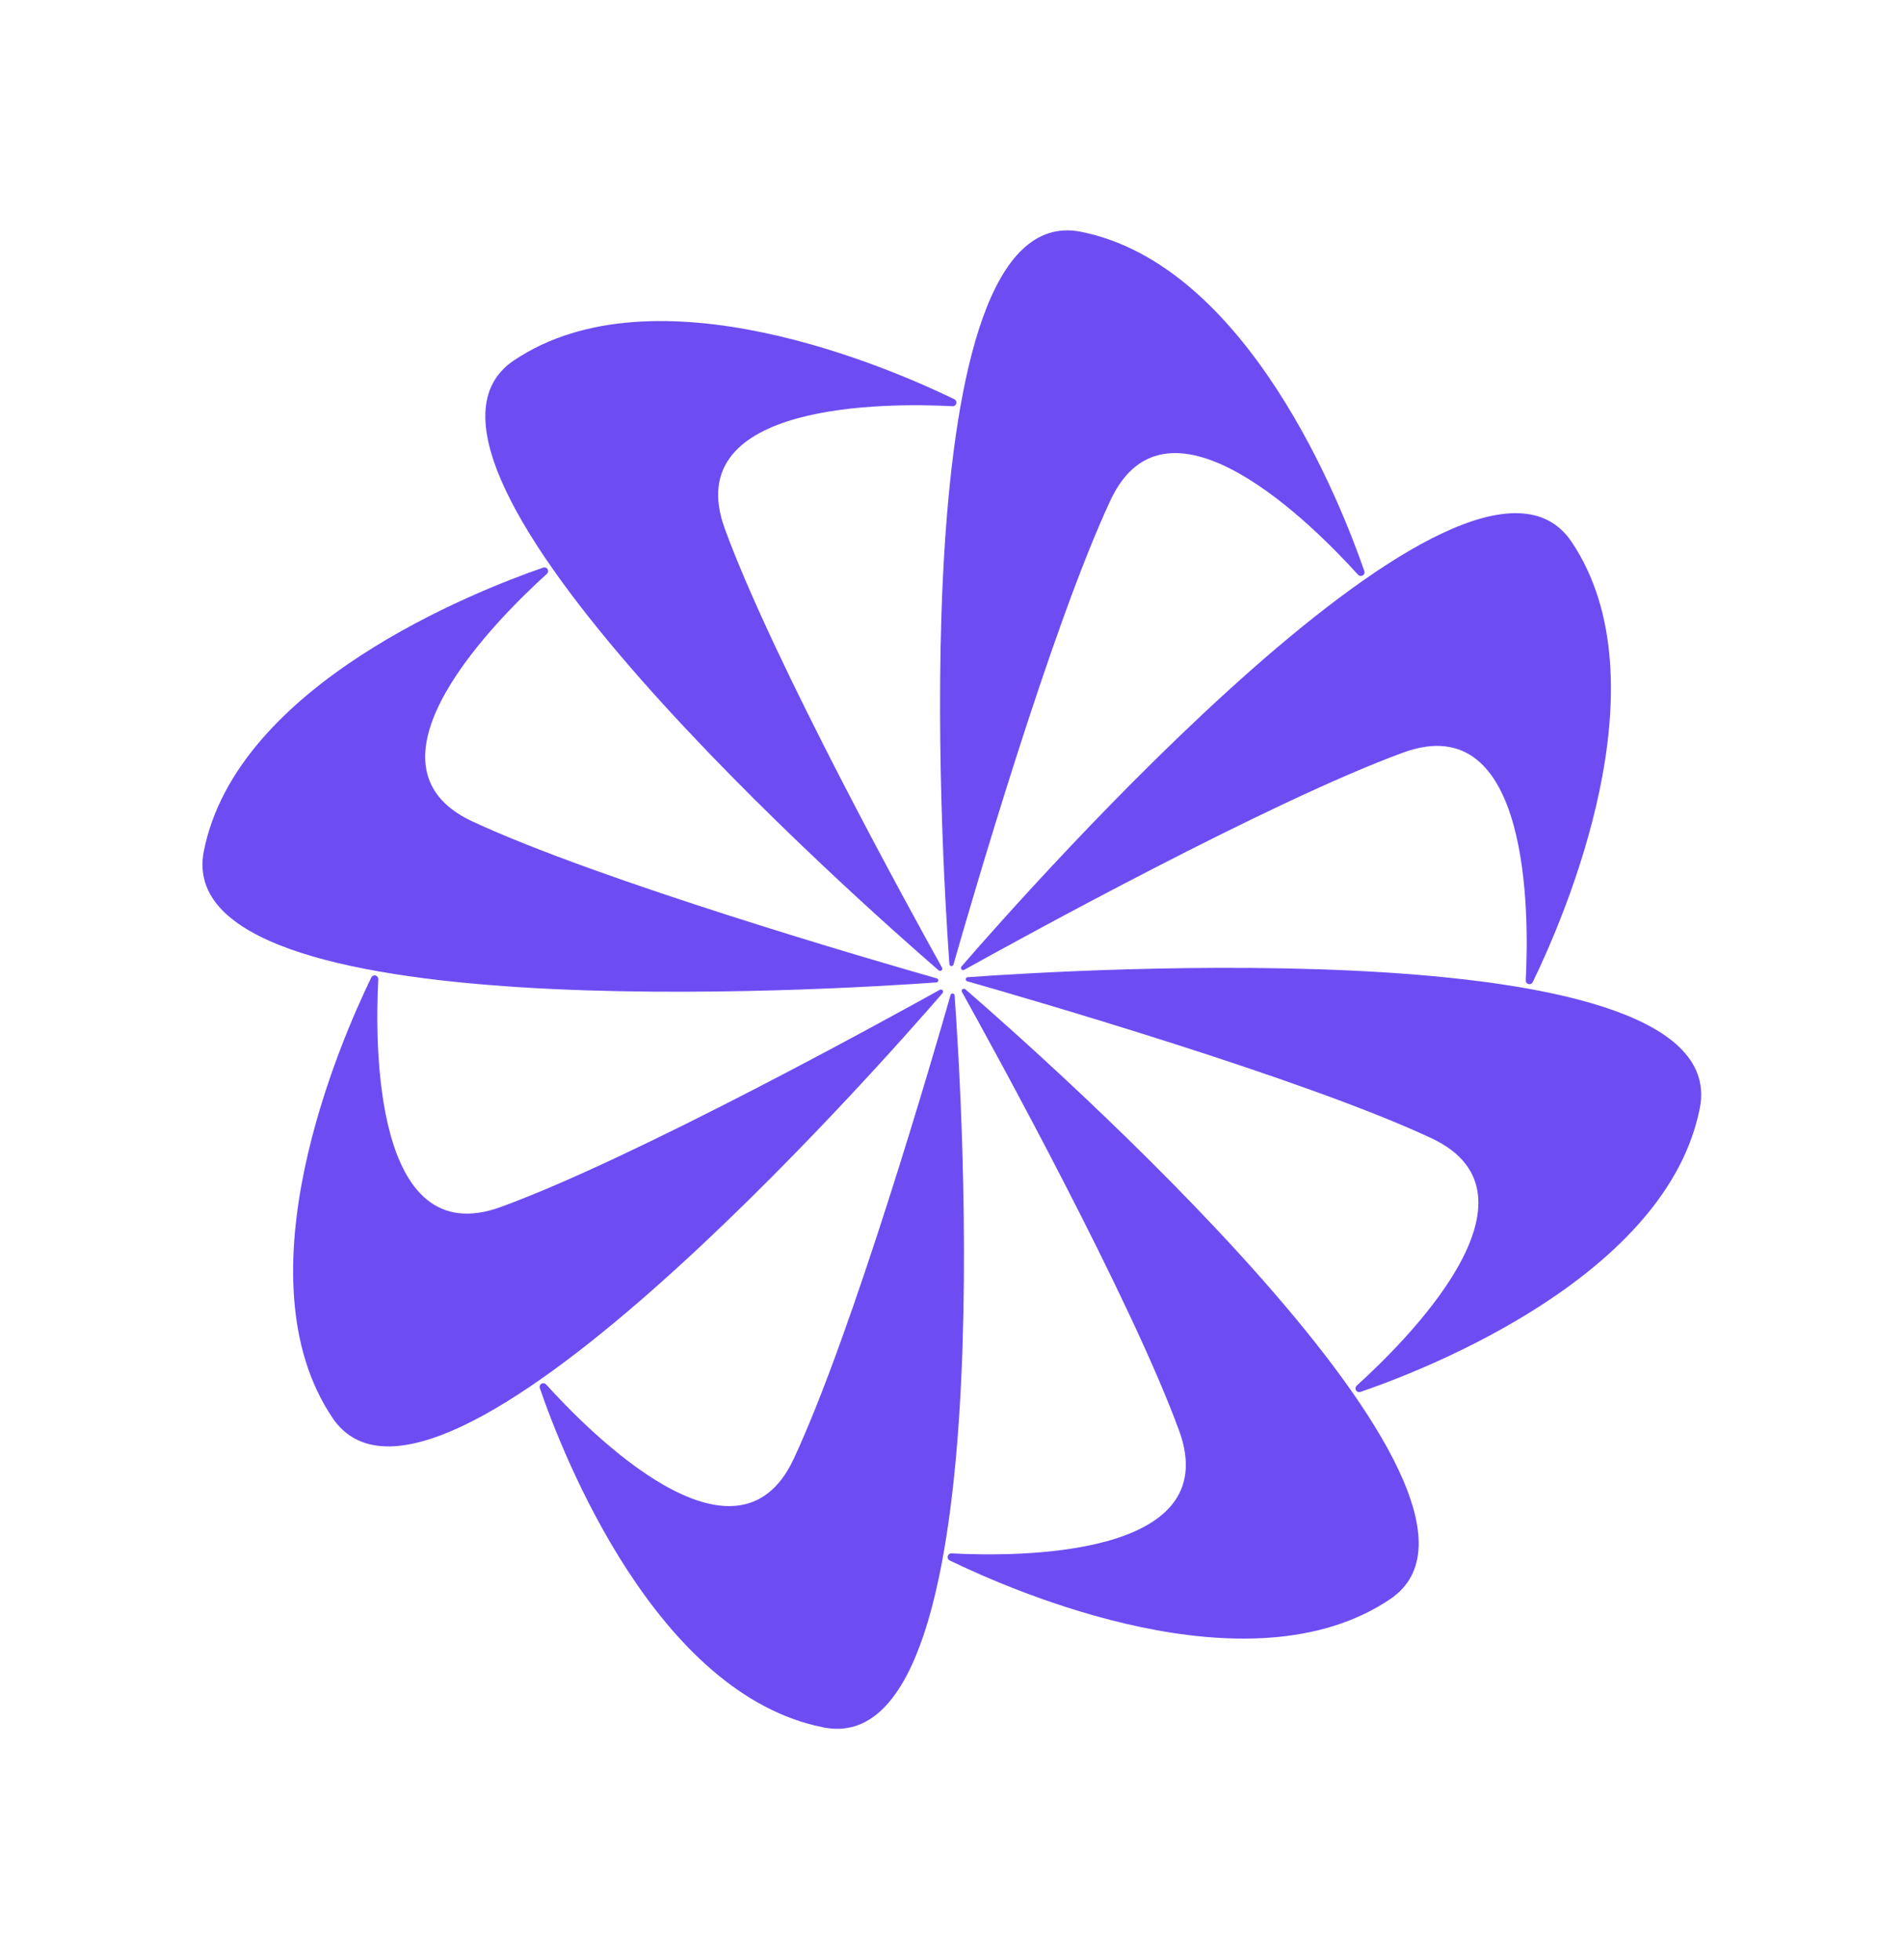
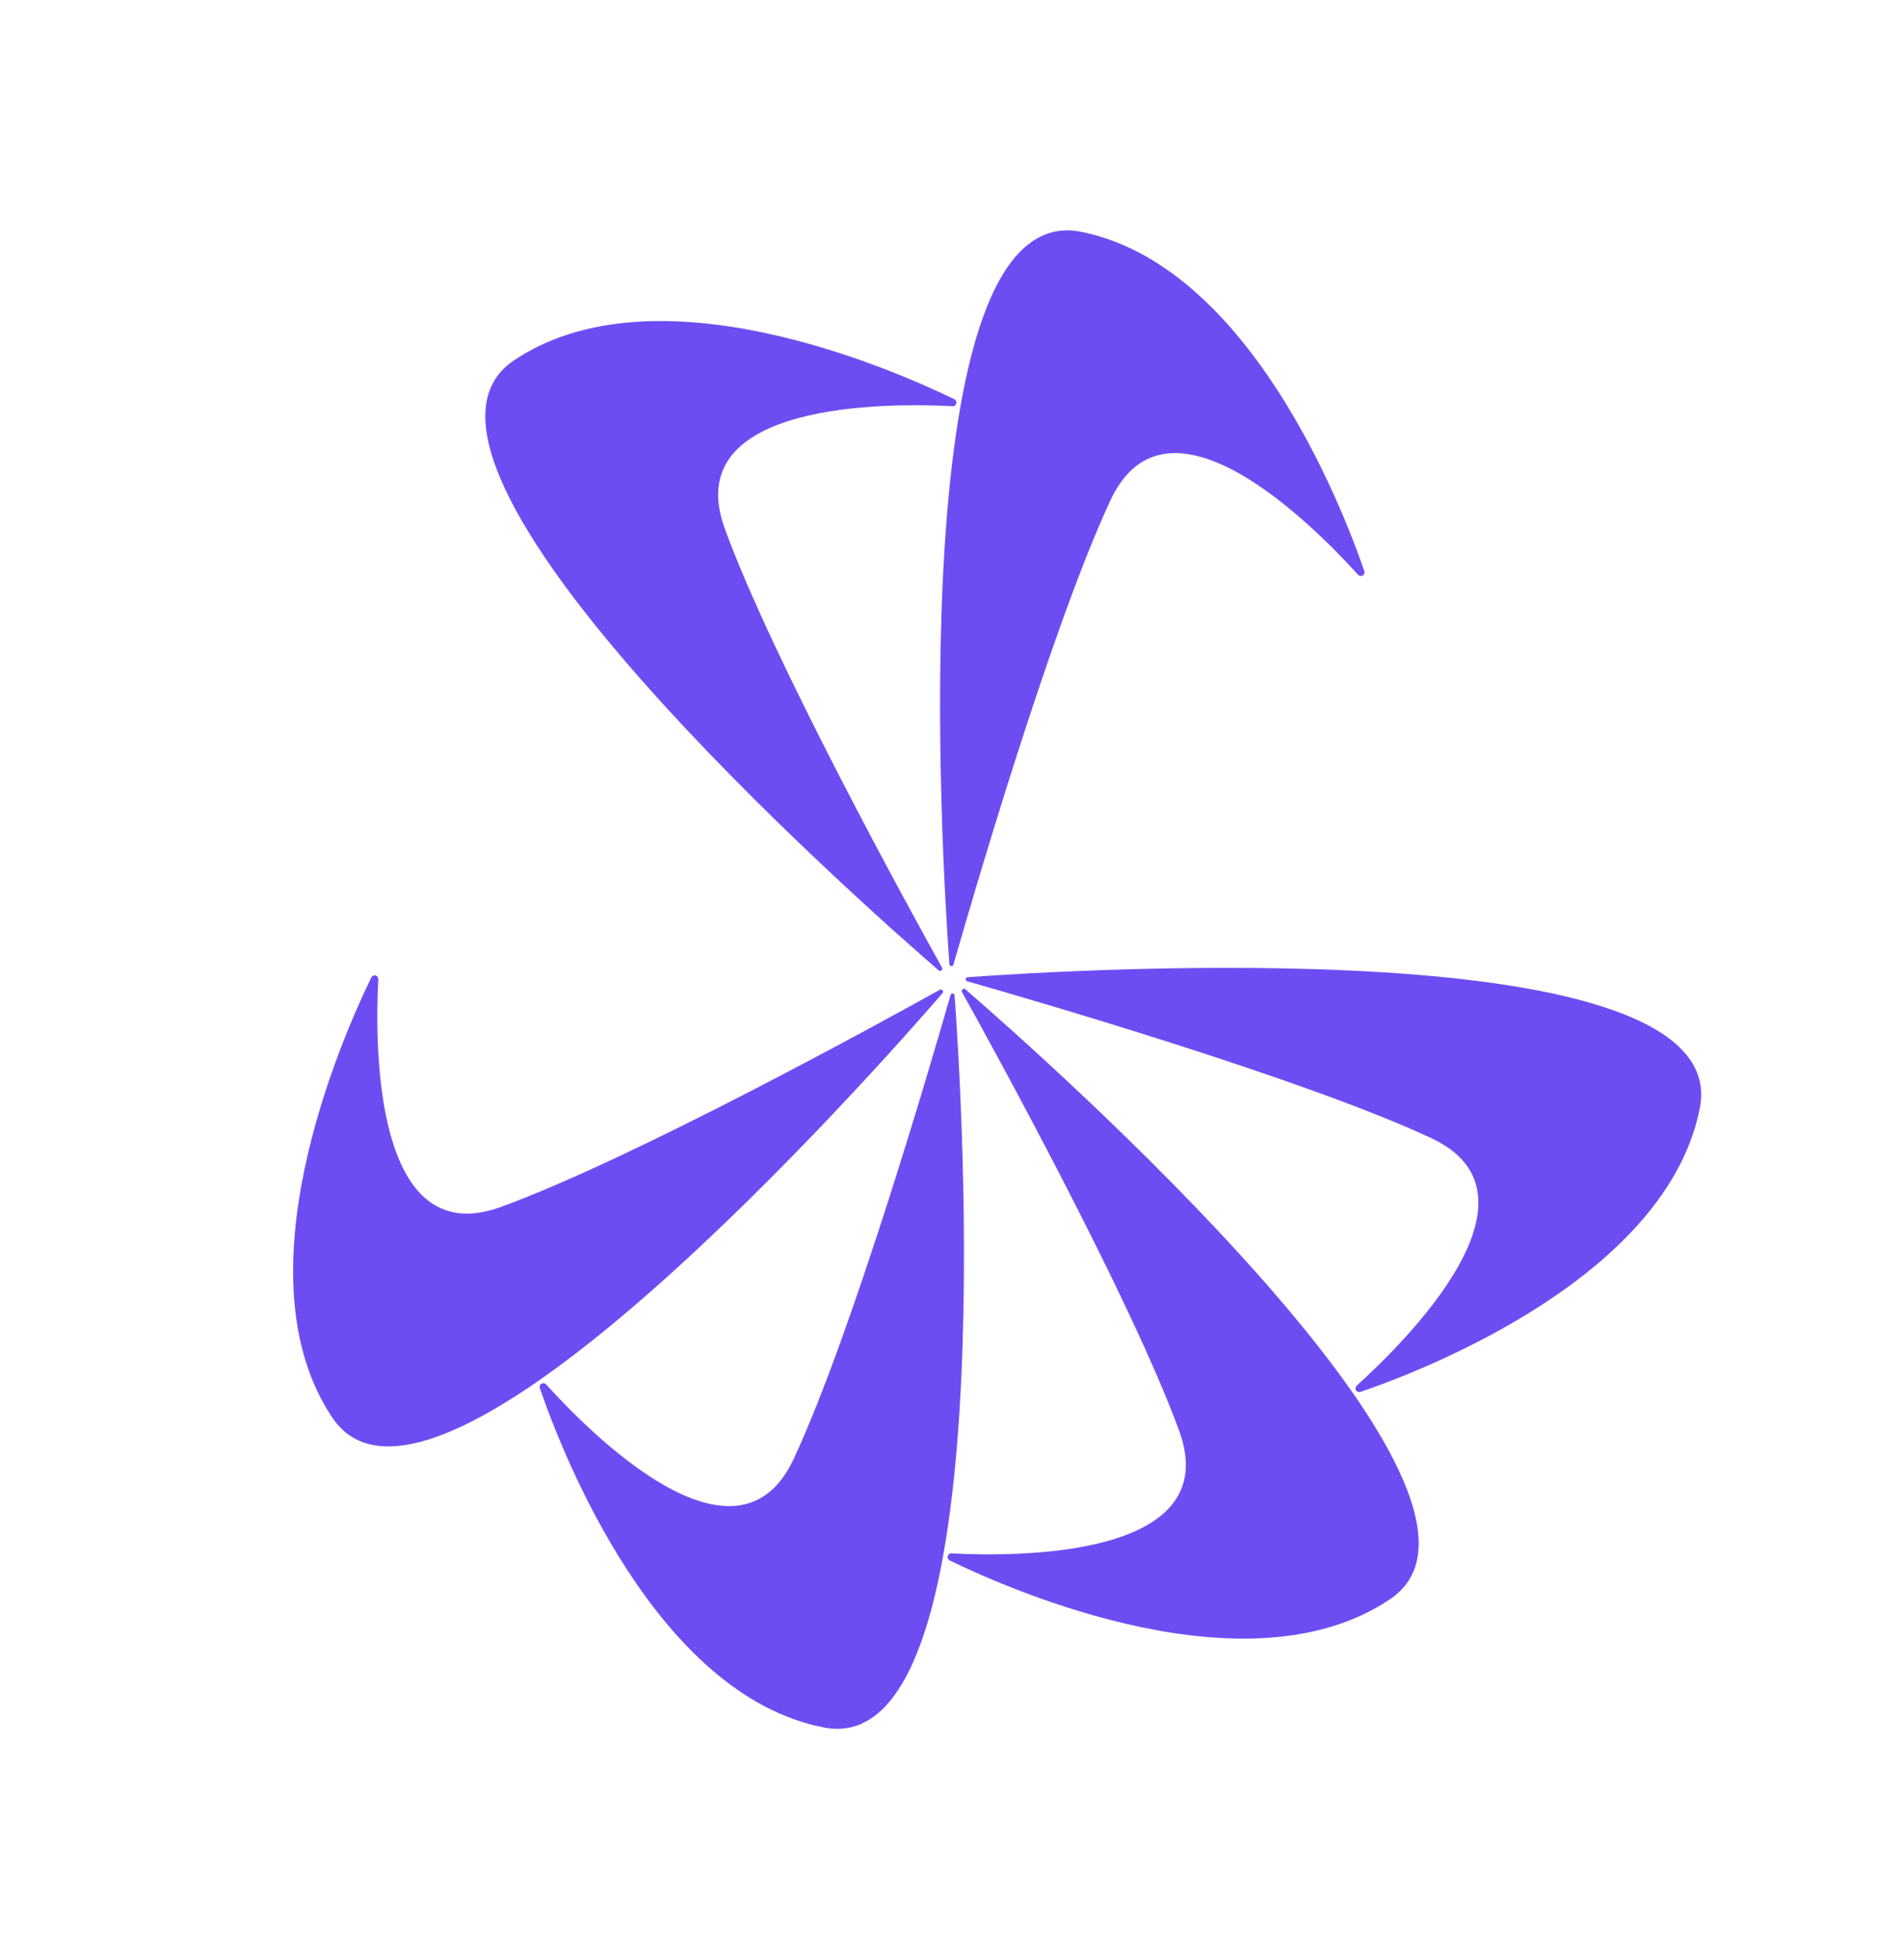
<svg xmlns="http://www.w3.org/2000/svg" width="34" height="35" viewBox="0 0 34 35" fill="none">
  <g clipPath="url(#clip0_579_6722)">
    <path d="M16.823 17.284C16.827 17.292 16.828 17.301 16.826 17.31C16.824 17.318 16.82 17.326 16.812 17.332C16.805 17.338 16.797 17.341 16.788 17.341C16.779 17.34 16.77 17.337 16.763 17.332C15.427 16.176 6.457 8.269 9.177 6.437C11.7 4.741 15.904 6.577 17.041 7.13C17.055 7.136 17.066 7.148 17.073 7.162C17.079 7.176 17.081 7.192 17.076 7.207C17.073 7.222 17.063 7.235 17.051 7.244C17.038 7.252 17.023 7.257 17.007 7.255C15.865 7.195 12.115 7.167 12.942 9.44C13.806 11.816 16.28 16.309 16.823 17.284Z" fill="#6D4DF2" />
    <path d="M17.028 17.221C17.027 17.231 17.022 17.24 17.015 17.246C17.007 17.253 16.997 17.256 16.987 17.255C16.977 17.254 16.968 17.249 16.962 17.241C16.955 17.233 16.952 17.224 16.953 17.214C16.826 15.446 16.073 3.517 19.294 4.138C22.277 4.724 23.95 9.002 24.362 10.198C24.368 10.213 24.368 10.229 24.363 10.243C24.357 10.258 24.347 10.27 24.334 10.278C24.321 10.286 24.305 10.289 24.29 10.287C24.275 10.284 24.261 10.276 24.251 10.265C23.484 9.418 20.853 6.745 19.83 8.935C18.762 11.222 17.335 16.149 17.028 17.221Z" fill="#6D4DF2" />
-     <path d="M17.217 17.322C17.209 17.326 17.2 17.328 17.191 17.326C17.182 17.324 17.174 17.319 17.168 17.312C17.163 17.305 17.16 17.296 17.16 17.287C17.16 17.278 17.163 17.27 17.169 17.262C18.326 15.927 26.231 6.956 28.063 9.676C29.761 12.2 27.923 16.404 27.371 17.54C27.364 17.554 27.353 17.566 27.339 17.572C27.325 17.579 27.309 17.58 27.294 17.576C27.279 17.572 27.266 17.563 27.257 17.55C27.248 17.538 27.244 17.522 27.245 17.507C27.306 16.362 27.333 12.614 25.06 13.44C22.689 14.307 18.191 16.78 17.217 17.322Z" fill="#6D4DF2" />
    <path d="M17.279 17.528C17.269 17.527 17.26 17.522 17.253 17.514C17.247 17.506 17.244 17.497 17.245 17.487C17.246 17.477 17.251 17.468 17.259 17.461C17.266 17.455 17.276 17.452 17.286 17.453C19.05 17.325 30.987 16.573 30.354 19.791C29.768 22.774 25.498 24.449 24.294 24.86C24.279 24.865 24.263 24.865 24.248 24.86C24.234 24.855 24.222 24.845 24.214 24.831C24.206 24.818 24.203 24.802 24.205 24.787C24.208 24.772 24.216 24.758 24.227 24.748C25.074 23.981 27.747 21.35 25.557 20.327C23.284 19.263 18.351 17.834 17.279 17.528Z" fill="#6D4DF2" />
-     <path d="M17.177 17.716C17.173 17.708 17.172 17.699 17.174 17.69C17.176 17.681 17.181 17.674 17.188 17.668C17.195 17.662 17.203 17.659 17.213 17.659C17.222 17.659 17.23 17.662 17.237 17.668C18.573 18.825 27.543 26.731 24.823 28.562C22.301 30.261 18.096 28.423 16.959 27.87C16.945 27.864 16.934 27.852 16.928 27.838C16.921 27.824 16.92 27.808 16.924 27.793C16.928 27.778 16.937 27.765 16.95 27.756C16.962 27.747 16.978 27.743 16.993 27.744C18.135 27.805 21.885 27.833 21.058 25.559C20.193 23.188 17.72 18.691 17.177 17.716Z" fill="#6D4DF2" />
+     <path d="M17.177 17.716C17.176 17.681 17.181 17.674 17.188 17.668C17.195 17.662 17.203 17.659 17.213 17.659C17.222 17.659 17.23 17.662 17.237 17.668C18.573 18.825 27.543 26.731 24.823 28.562C22.301 30.261 18.096 28.423 16.959 27.87C16.945 27.864 16.934 27.852 16.928 27.838C16.921 27.824 16.92 27.808 16.924 27.793C16.928 27.778 16.937 27.765 16.95 27.756C16.962 27.747 16.978 27.743 16.993 27.744C18.135 27.805 21.885 27.833 21.058 25.559C20.193 23.188 17.72 18.691 17.177 17.716Z" fill="#6D4DF2" />
    <path d="M16.972 17.779C16.973 17.774 16.974 17.769 16.977 17.765C16.979 17.76 16.982 17.756 16.986 17.753C16.99 17.75 16.994 17.748 16.999 17.746C17.003 17.745 17.009 17.744 17.013 17.745C17.018 17.745 17.023 17.747 17.027 17.749C17.032 17.751 17.036 17.755 17.039 17.758C17.042 17.762 17.044 17.767 17.046 17.771C17.047 17.776 17.048 17.781 17.047 17.786C17.175 19.549 17.927 31.487 14.709 30.853C11.726 30.268 10.053 25.998 9.64 24.793C9.635 24.779 9.635 24.763 9.64 24.748C9.645 24.734 9.655 24.721 9.669 24.714C9.682 24.706 9.698 24.703 9.713 24.705C9.728 24.708 9.742 24.715 9.752 24.727C10.519 25.574 13.15 28.247 14.173 26.057C15.233 23.782 16.666 18.851 16.972 17.779Z" fill="#6D4DF2" />
    <path d="M16.784 17.677C16.792 17.673 16.801 17.672 16.81 17.674C16.818 17.675 16.826 17.68 16.832 17.687C16.838 17.694 16.841 17.703 16.841 17.712C16.84 17.721 16.837 17.73 16.832 17.737C15.676 19.073 7.769 28.043 5.937 25.323C4.241 22.801 6.077 18.596 6.63 17.459C6.636 17.445 6.648 17.434 6.662 17.427C6.676 17.421 6.692 17.419 6.707 17.423C6.721 17.427 6.735 17.436 6.743 17.449C6.752 17.462 6.757 17.477 6.755 17.493C6.695 18.635 6.667 22.385 8.94 21.558C11.316 20.694 15.809 18.219 16.784 17.677Z" fill="#6D4DF2" />
-     <path d="M16.721 17.472C16.726 17.473 16.731 17.474 16.735 17.476C16.74 17.479 16.744 17.482 16.747 17.486C16.75 17.489 16.752 17.494 16.754 17.499C16.755 17.503 16.756 17.508 16.755 17.513C16.755 17.518 16.753 17.523 16.751 17.527C16.748 17.532 16.745 17.536 16.741 17.539C16.738 17.542 16.733 17.544 16.729 17.546C16.724 17.547 16.719 17.548 16.714 17.547C14.947 17.674 3.017 18.427 3.639 15.206C4.224 12.223 8.502 10.553 9.699 10.138C9.713 10.133 9.729 10.133 9.744 10.138C9.758 10.143 9.771 10.153 9.778 10.166C9.786 10.18 9.789 10.195 9.787 10.211C9.784 10.226 9.777 10.24 9.765 10.25C8.918 11.017 6.245 13.648 8.435 14.671C10.723 15.735 15.649 17.168 16.721 17.472Z" fill="#6D4DF2" />
  </g>
  <defs>
    <clipPath id="clip0_579_6722">
      <rect width="27" height="27" fill="white" transform="translate(7.454 0.966) rotate(15)" />
    </clipPath>
  </defs>
</svg>